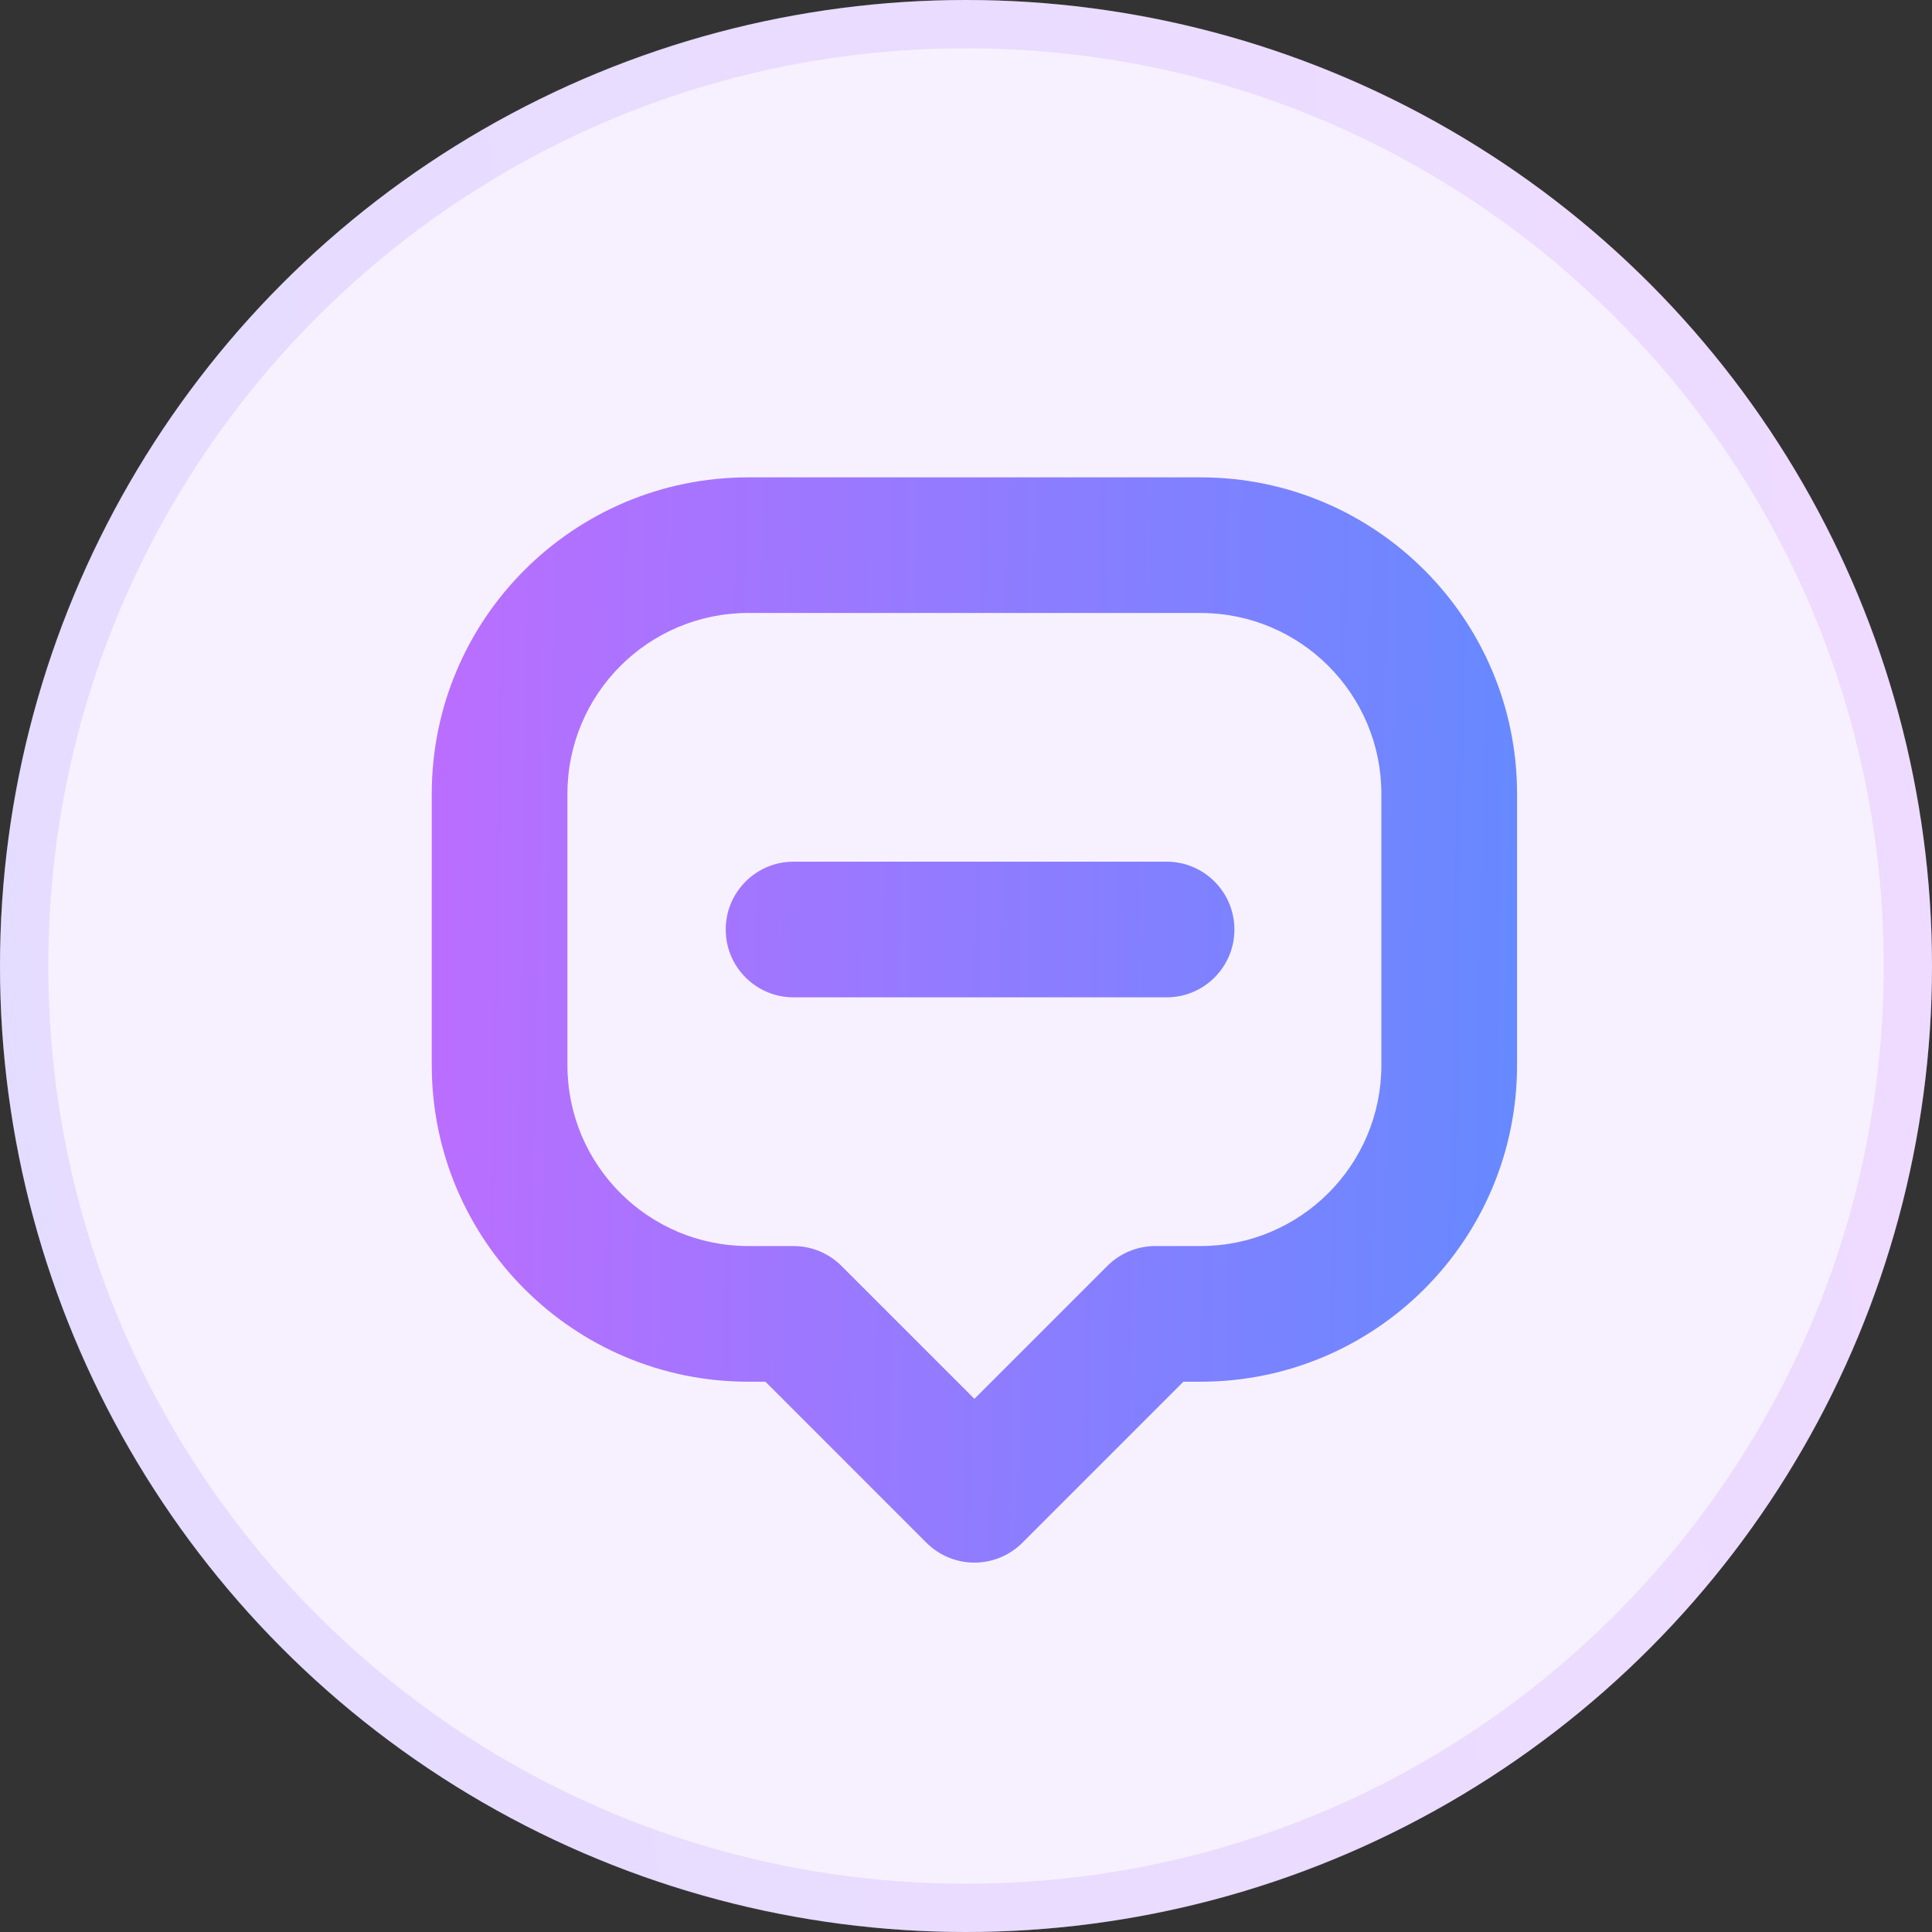
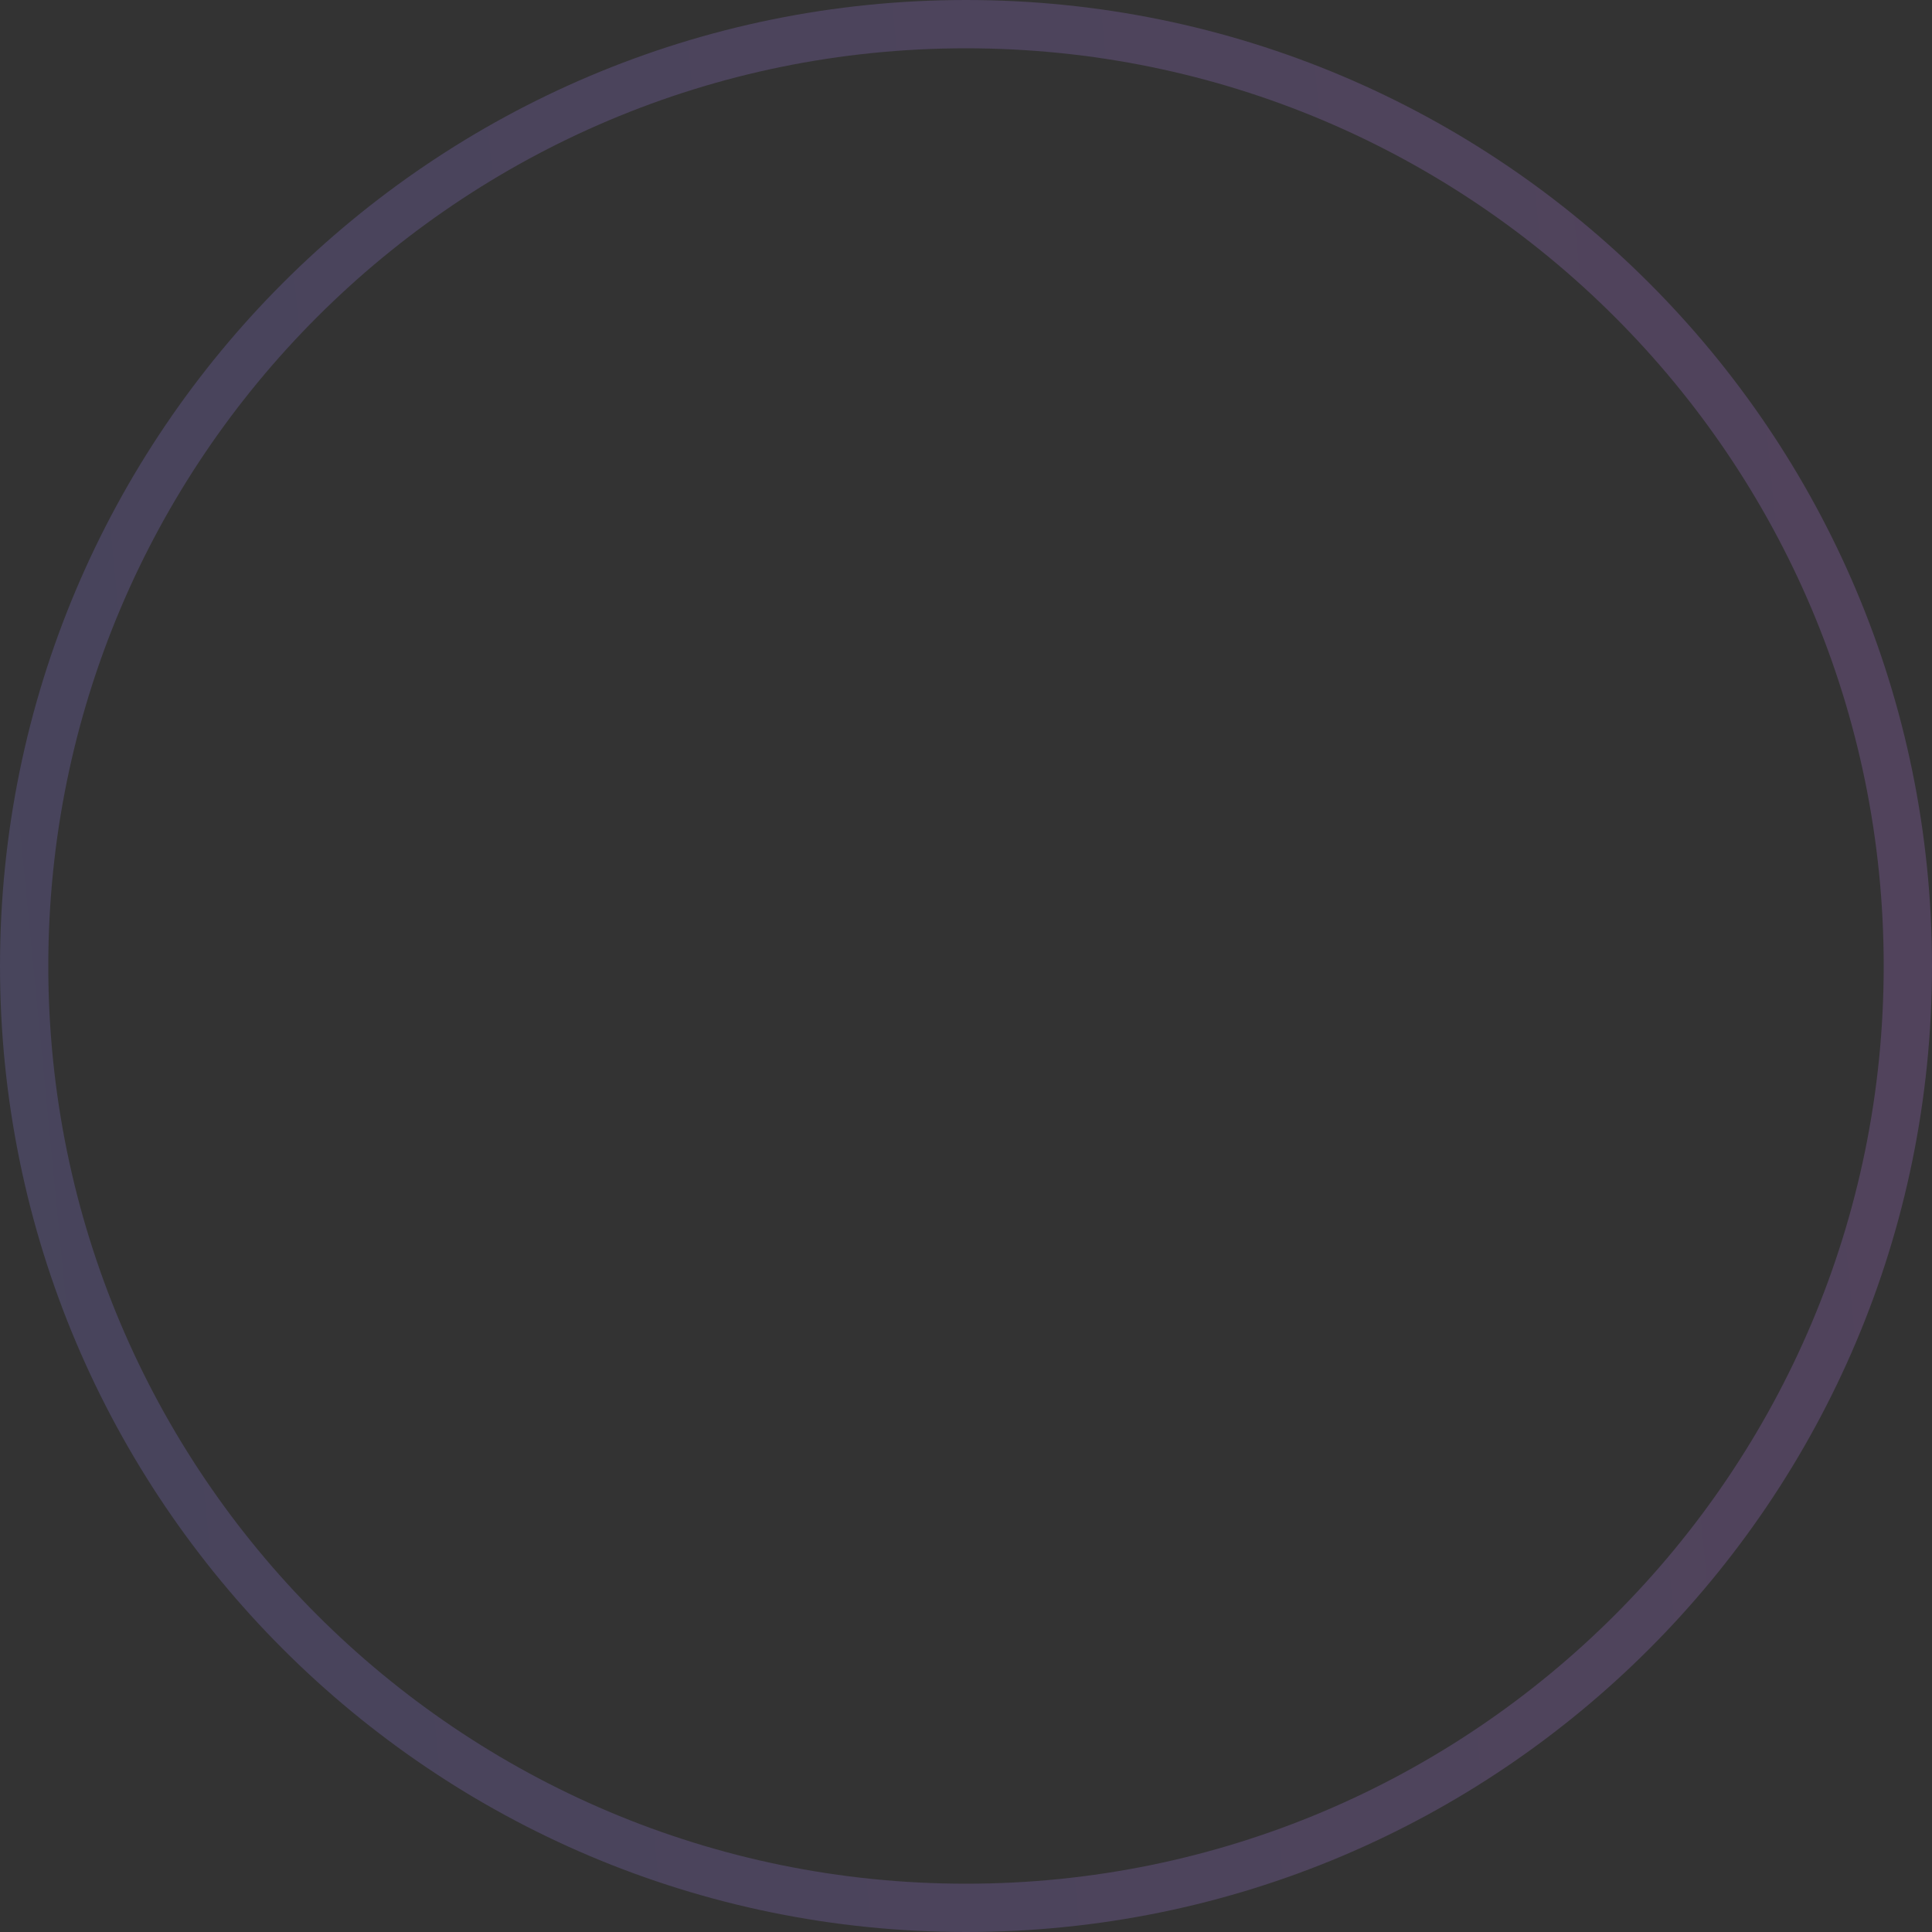
<svg xmlns="http://www.w3.org/2000/svg" width="40" height="40" viewBox="0 0 40 40" fill="none">
  <rect x="0" y="0" width="40" height="40" fill="#333333" stroke="none" />
-   <ellipse cx="20" cy="20" rx="20" ry="20" fill="#F7F1FF" />
  <path d="M39.5 20C39.5 30.77 30.77 39.5 20 39.5C9.23 39.5 0.5 30.77 0.5 20C0.5 9.23 9.23 0.5 20 0.5C30.77 0.5 39.5 9.23 39.5 20Z" stroke="url(#paint0_linear_452_1472)" stroke-opacity="0.2" />
-   <path fill-rule="evenodd" clip-rule="evenodd" d="M15.493 12.691C13.425 12.691 11.748 14.368 11.748 16.436V22.053C11.748 24.122 13.425 25.798 15.493 25.798H16.429C16.802 25.798 17.159 25.946 17.422 26.21L20.174 28.962L22.926 26.21C23.189 25.946 23.547 25.798 23.919 25.798H24.855C26.923 25.798 28.6 24.122 28.6 22.053V16.436C28.6 14.368 26.923 12.691 24.855 12.691H15.493ZM8.939 16.436C8.939 12.817 11.874 9.883 15.493 9.883H24.855C28.475 9.883 31.409 12.817 31.409 16.436V22.053C31.409 25.673 28.475 28.607 24.855 28.607H24.501L21.167 31.941C20.619 32.489 19.73 32.489 19.181 31.941L15.848 28.607H15.493C11.874 28.607 8.939 25.673 8.939 22.053V16.436Z" fill="url(#paint1_linear_452_1472)" />
-   <path fill-rule="evenodd" clip-rule="evenodd" d="M15.025 19.245C15.025 18.469 15.654 17.84 16.429 17.84H24.153C24.929 17.84 25.557 18.469 25.557 19.245C25.557 20.02 24.929 20.649 24.153 20.649H16.429C15.654 20.649 15.025 20.02 15.025 19.245Z" fill="url(#paint2_linear_452_1472)" />
  <defs>
    <linearGradient id="paint0_linear_452_1472" x1="-35.765" y1="23.294" x2="43.699" y2="15.56" gradientUnits="userSpaceOnUse">
      <stop stop-color="#708FFD" />
      <stop offset="1" stop-color="#CD83FD" />
    </linearGradient>
    <linearGradient id="paint1_linear_452_1472" x1="8.237" y1="19.54" x2="33.97" y2="19.993" gradientUnits="userSpaceOnUse">
      <stop stop-color="#BD6DFF" />
      <stop offset="1" stop-color="#5D8CFF" />
    </linearGradient>
    <linearGradient id="paint2_linear_452_1472" x1="8.237" y1="19.54" x2="33.97" y2="19.993" gradientUnits="userSpaceOnUse">
      <stop stop-color="#BD6DFF" />
      <stop offset="1" stop-color="#5D8CFF" />
    </linearGradient>
  </defs>
</svg>